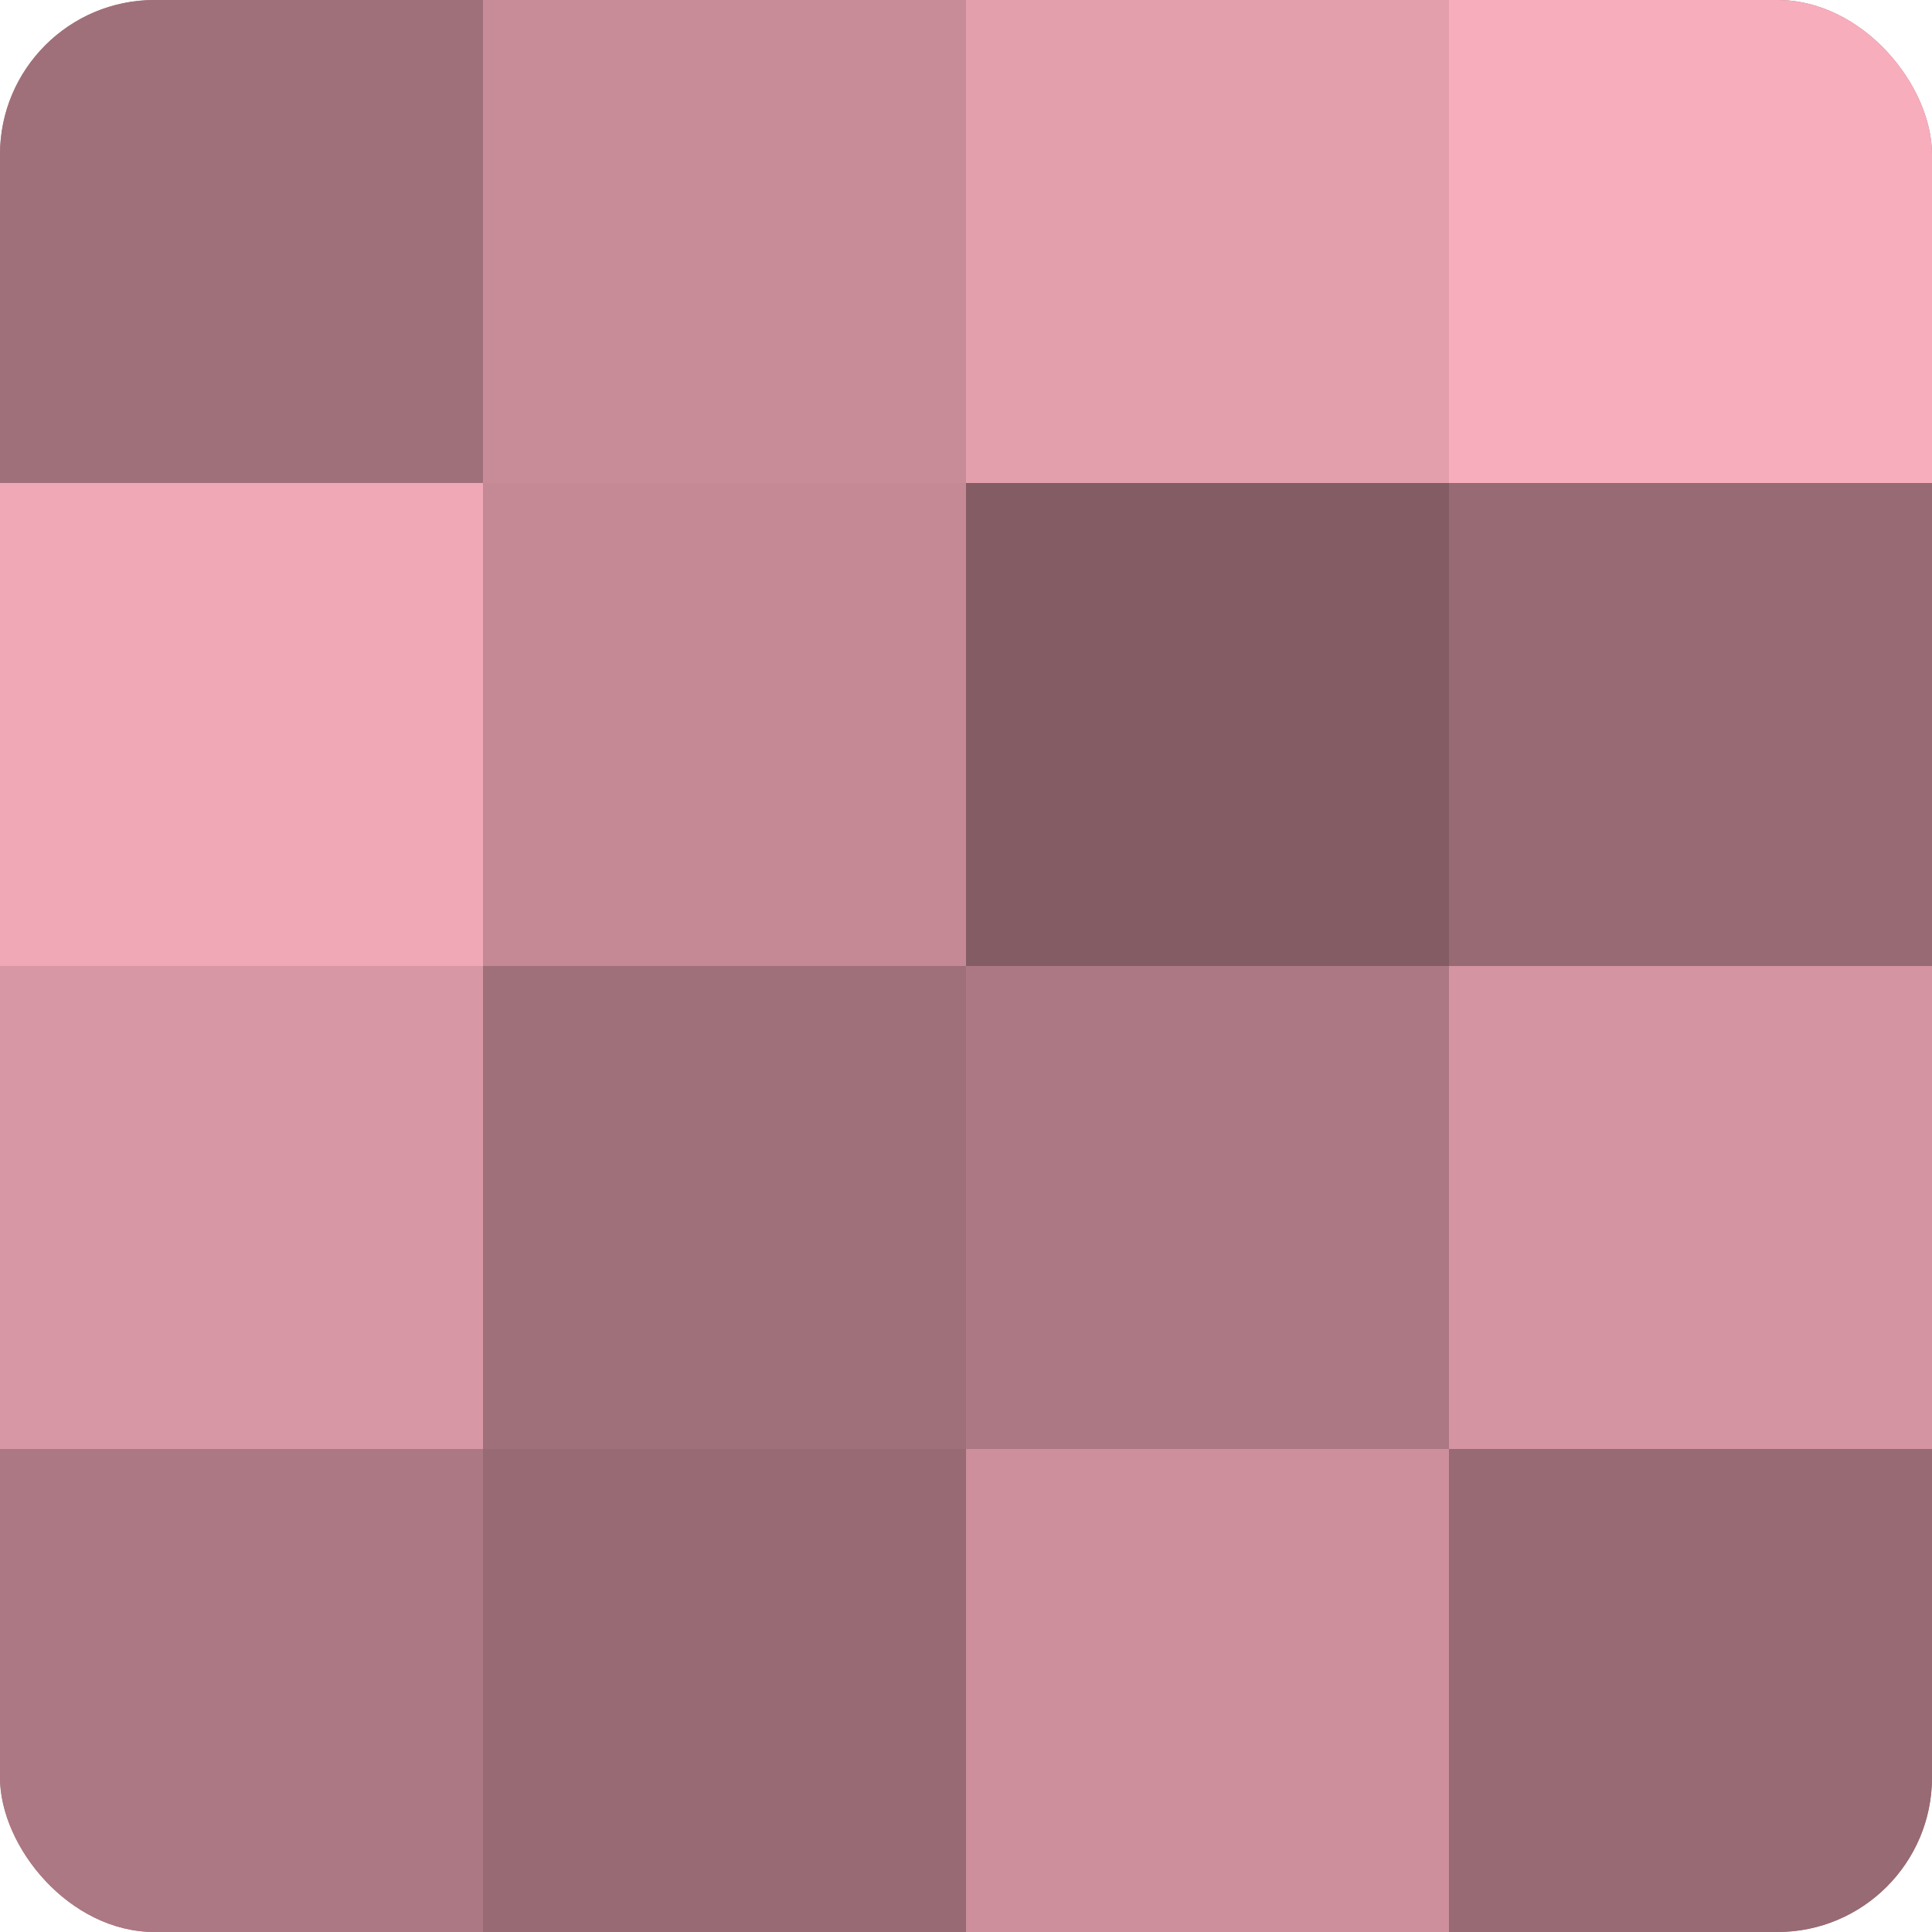
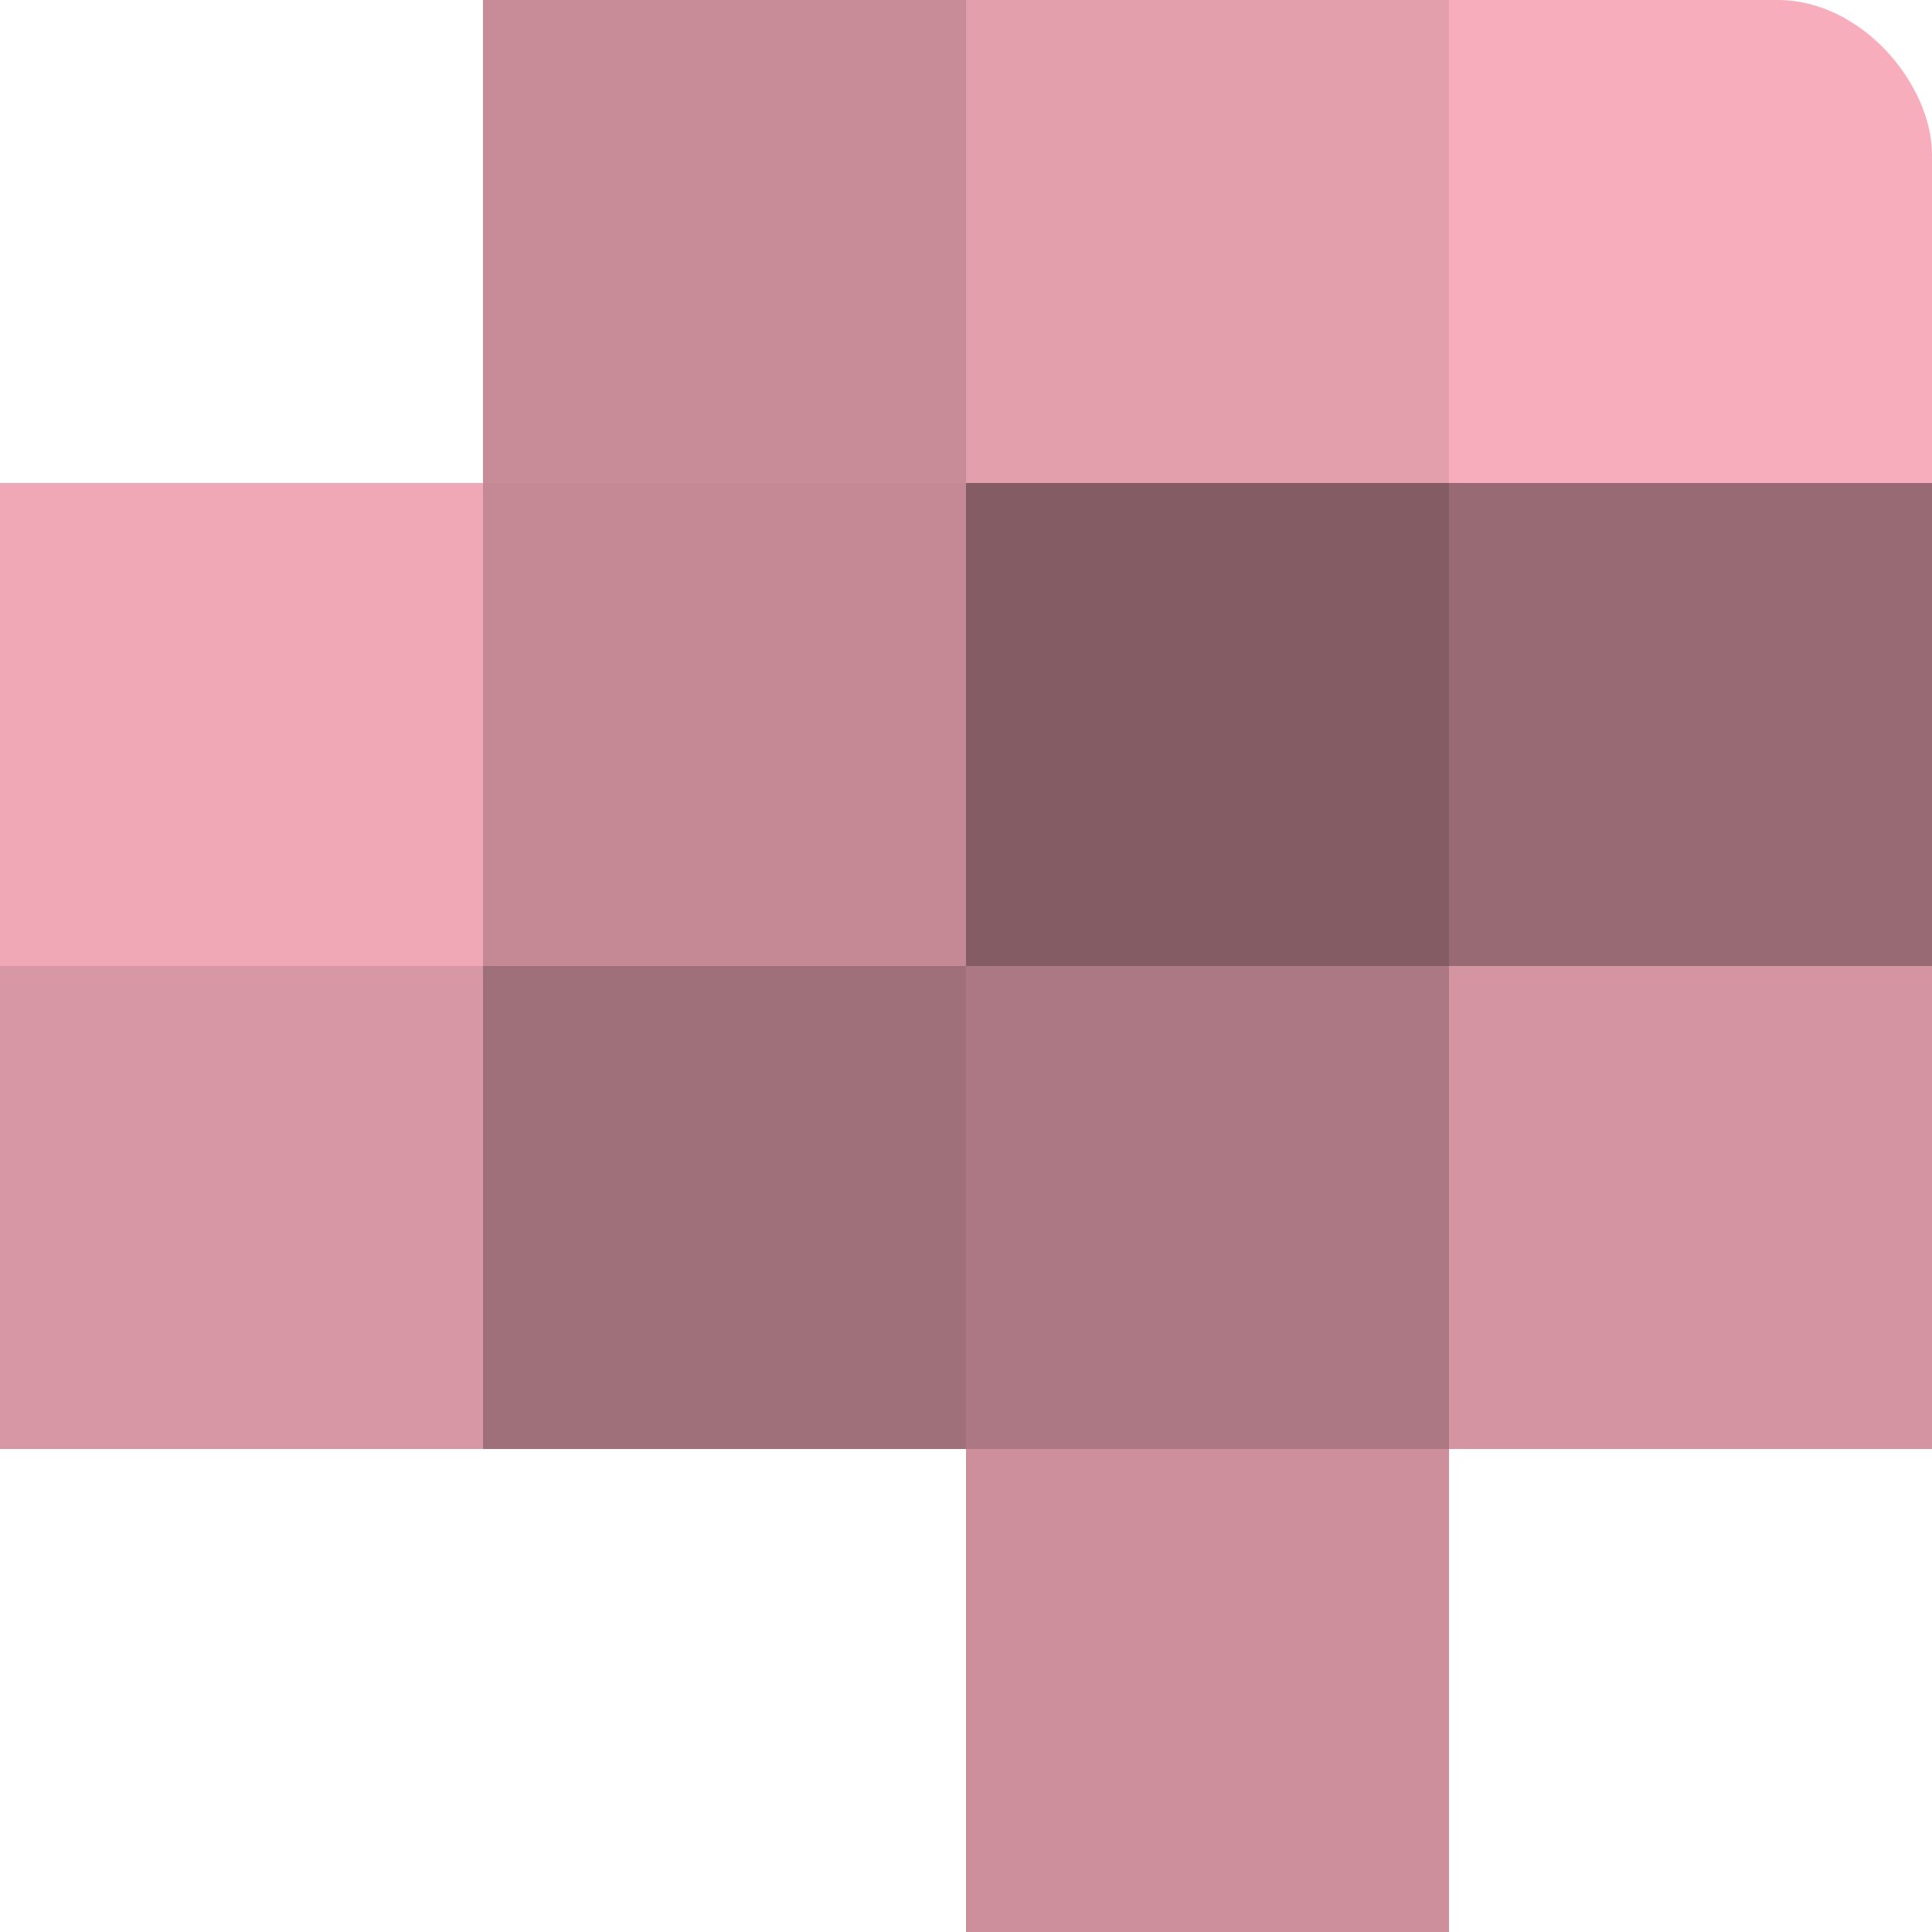
<svg xmlns="http://www.w3.org/2000/svg" width="60" height="60" viewBox="0 0 100 100" preserveAspectRatio="xMidYMid meet">
  <defs>
    <clipPath id="c" width="100" height="100">
      <rect width="100" height="100" rx="8" ry="8" />
    </clipPath>
  </defs>
  <g clip-path="url(#c)">
-     <rect width="100" height="100" fill="#a0707a" />
-     <rect width="25" height="25" fill="#a0707a" />
    <rect y="25" width="25" height="25" fill="#f0a8b6" />
    <rect y="50" width="25" height="25" fill="#d897a4" />
-     <rect y="75" width="25" height="25" fill="#ac7883" />
    <rect x="25" width="25" height="25" fill="#c88c98" />
    <rect x="25" y="25" width="25" height="25" fill="#c48995" />
    <rect x="25" y="50" width="25" height="25" fill="#a0707a" />
-     <rect x="25" y="75" width="25" height="25" fill="#986a74" />
    <rect x="50" width="25" height="25" fill="#e49fad" />
    <rect x="50" y="25" width="25" height="25" fill="#845d64" />
    <rect x="50" y="50" width="25" height="25" fill="#ac7883" />
    <rect x="50" y="75" width="25" height="25" fill="#cc8f9b" />
    <rect x="75" width="25" height="25" fill="#f8adbc" />
    <rect x="75" y="25" width="25" height="25" fill="#986a74" />
    <rect x="75" y="50" width="25" height="25" fill="#d494a1" />
-     <rect x="75" y="75" width="25" height="25" fill="#986a74" />
  </g>
</svg>